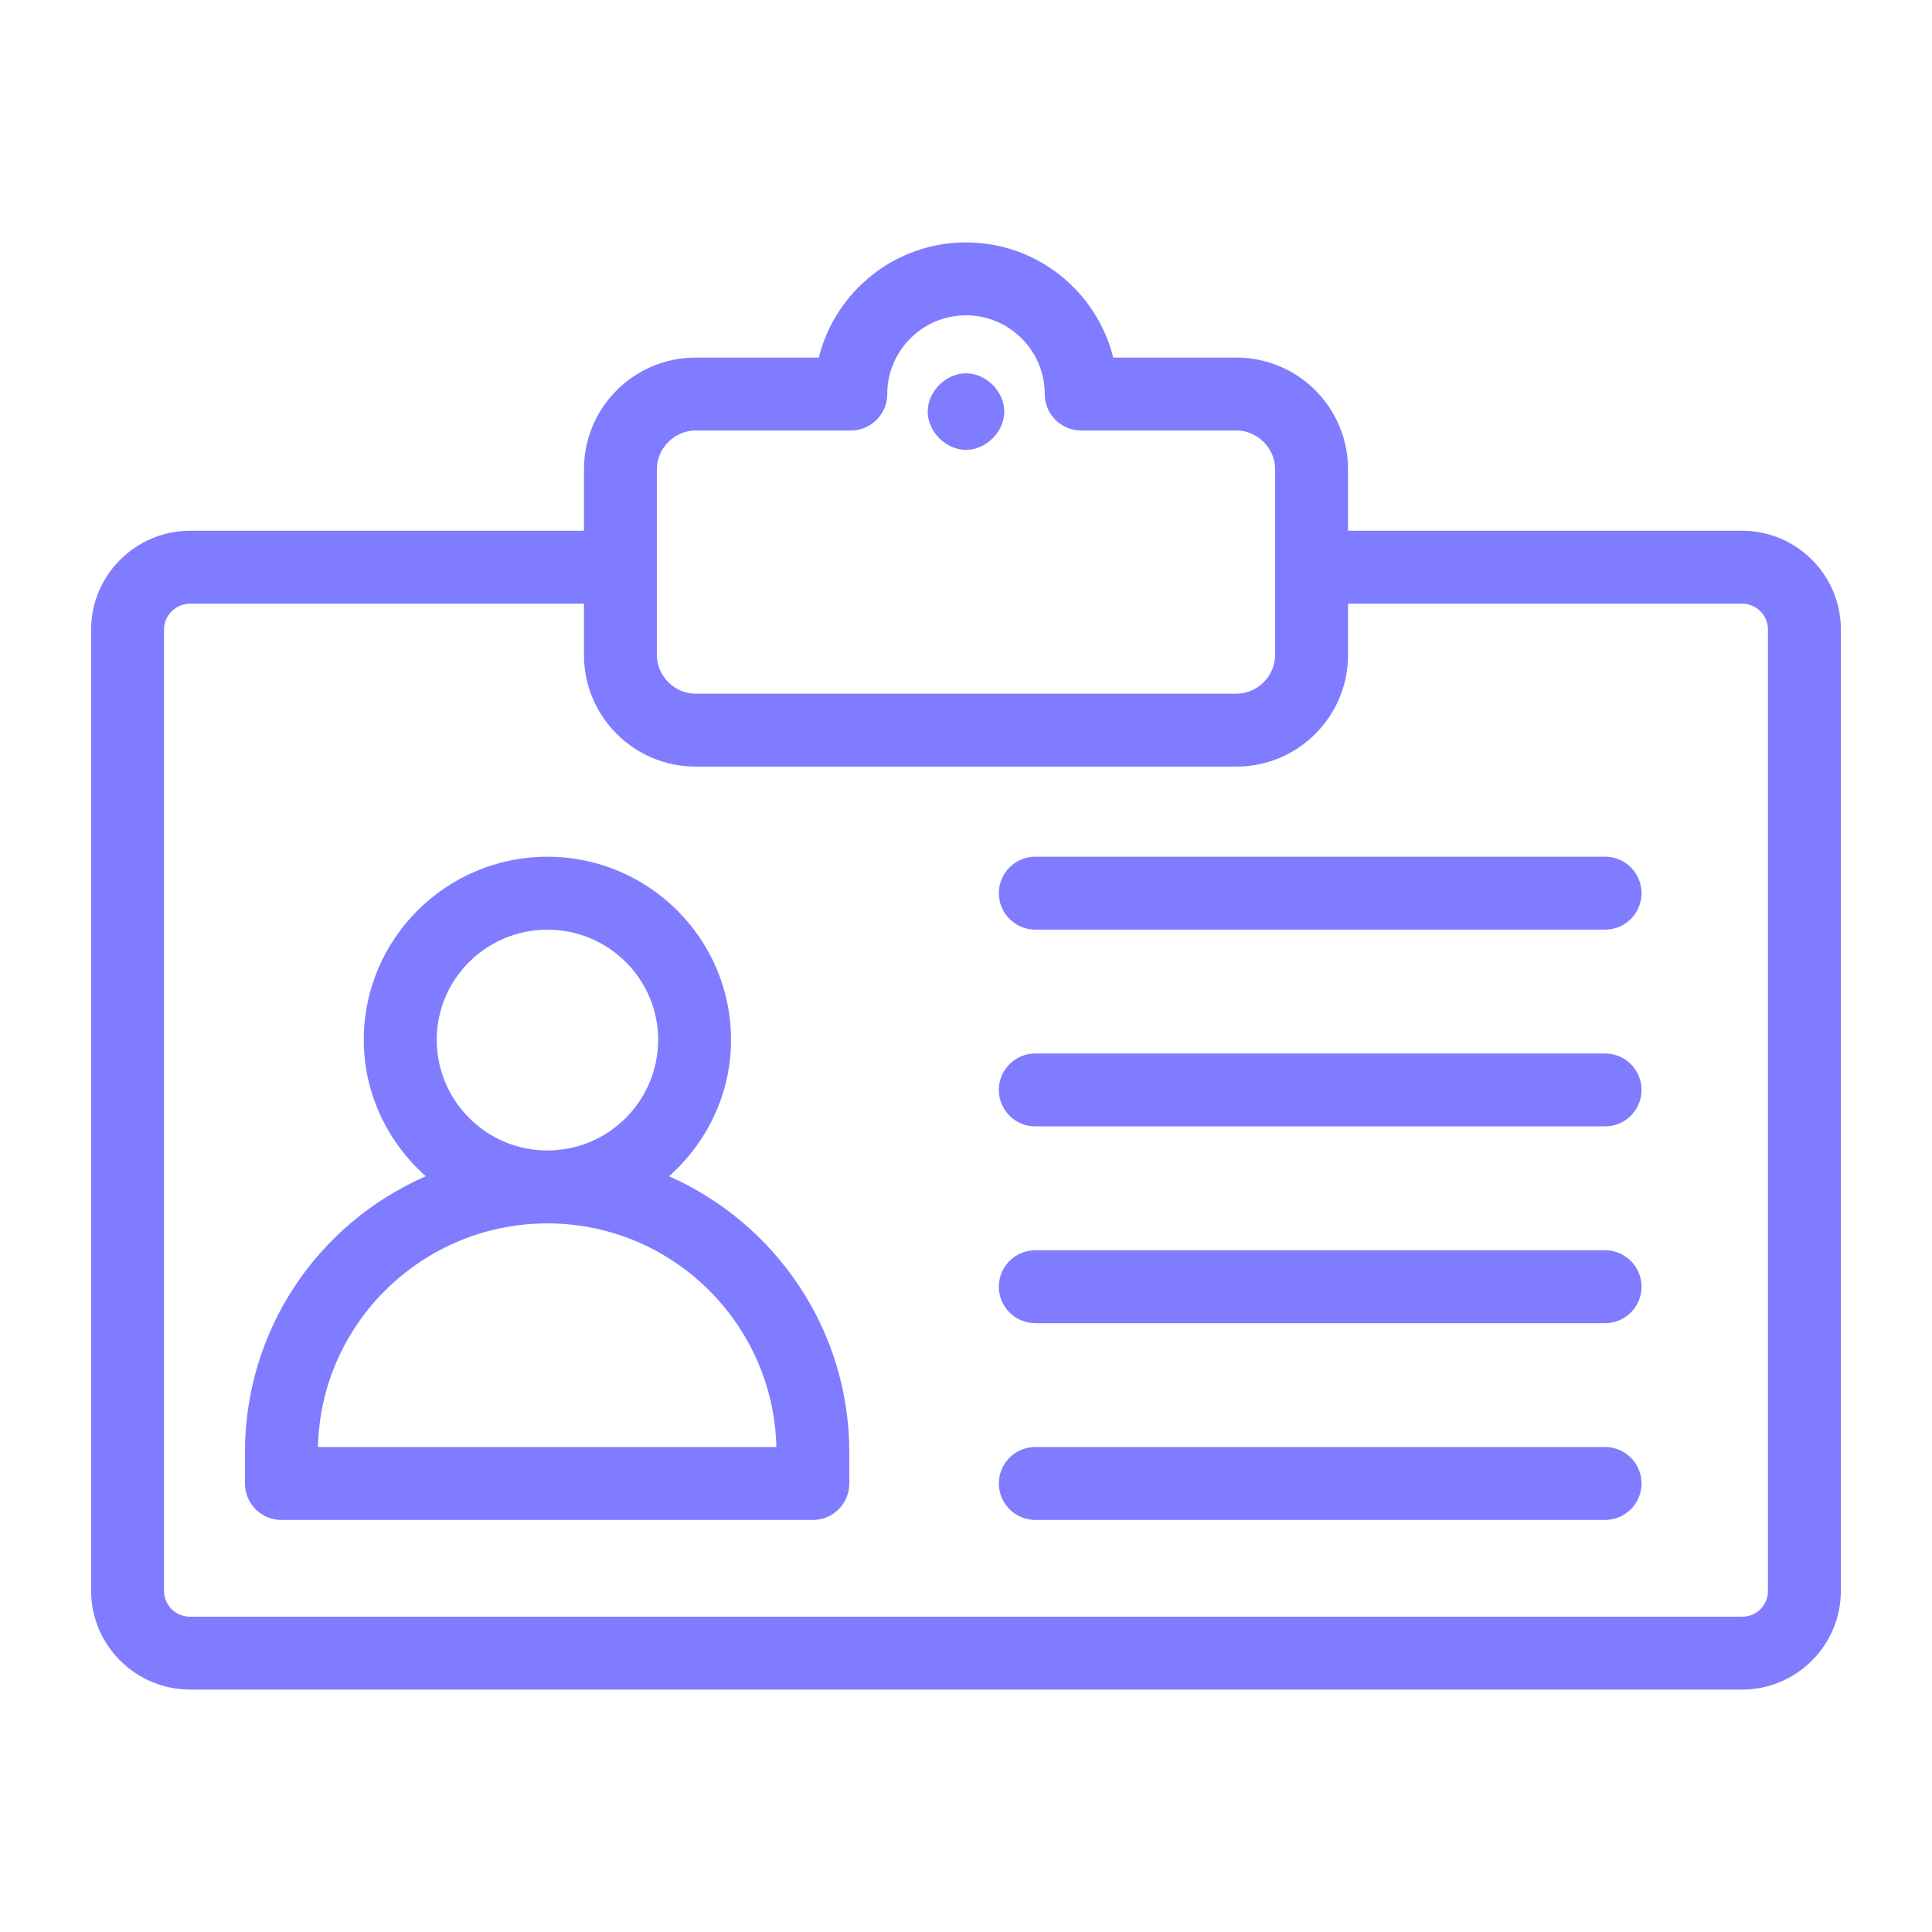
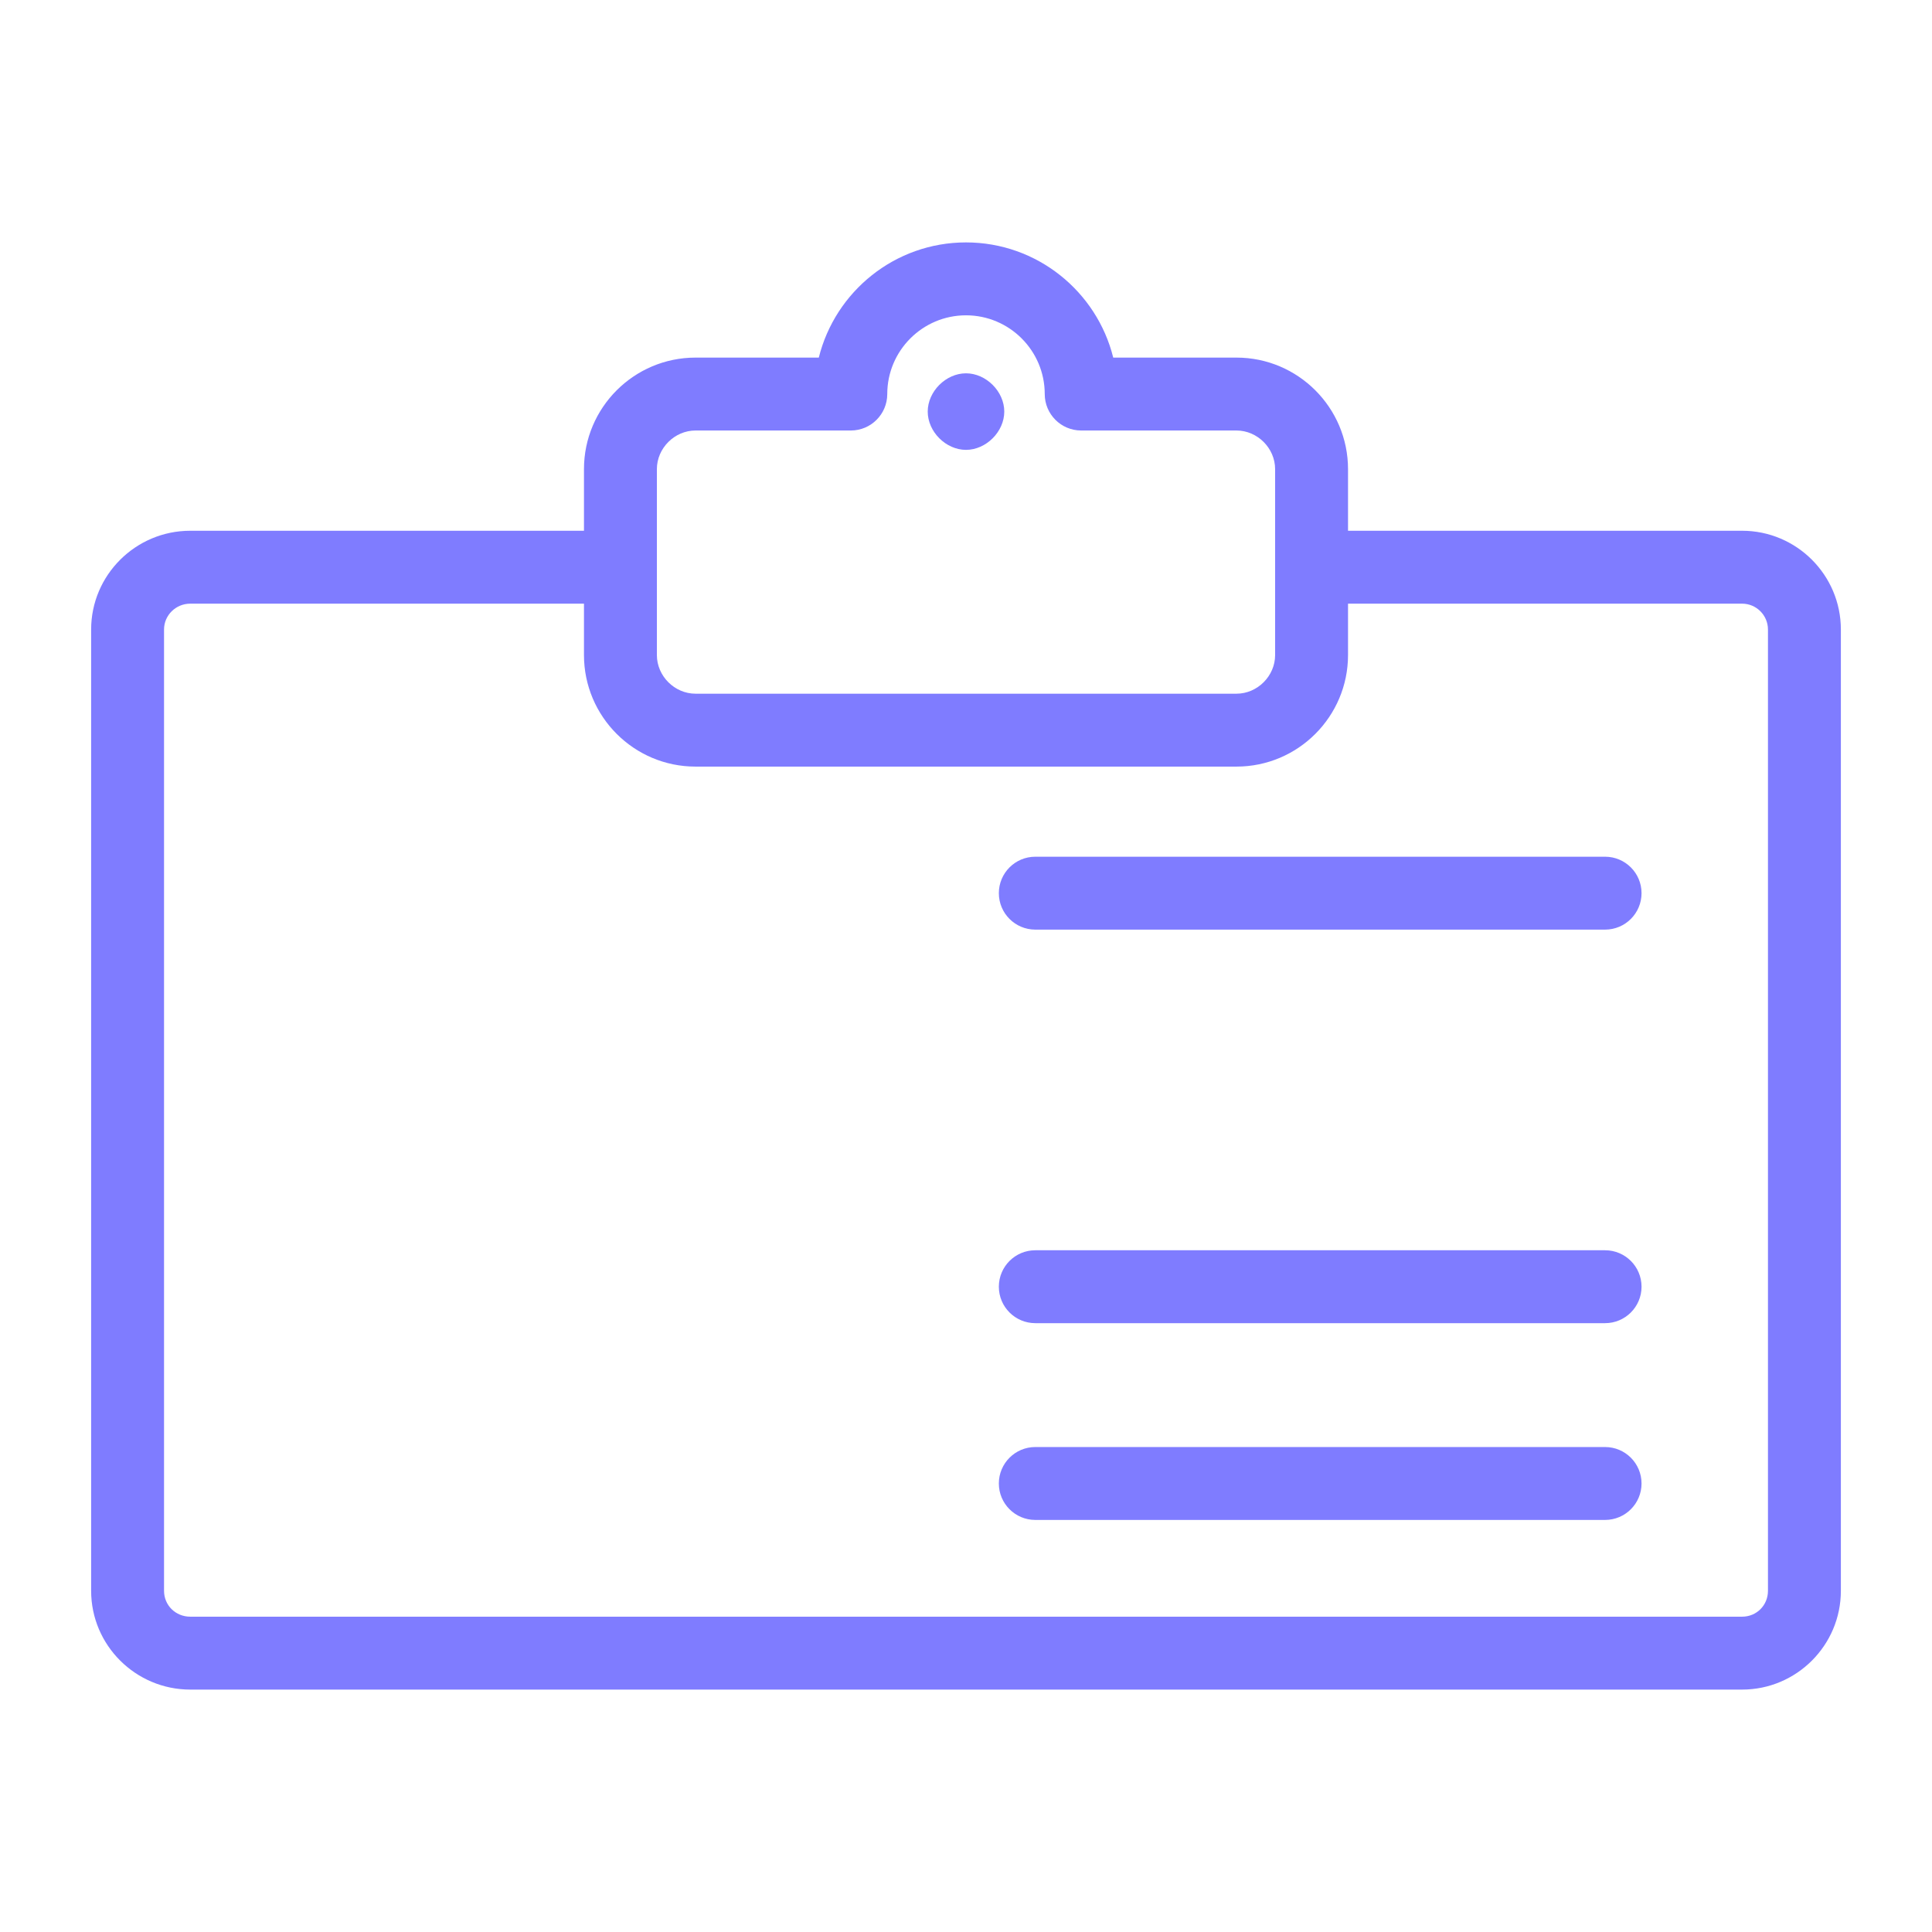
<svg xmlns="http://www.w3.org/2000/svg" version="1.1" width="512" height="512" x="0" y="0" viewBox="0 0 52 53" style="enable-background:new 0 0 512 512" xml:space="preserve">
  <g>
    <g id="_x35_8">
-       <path d="m17.854 32.268c1.035-.923 1.7-2.252 1.7-3.744 0-2.769-2.259-5.021-5.037-5.021s-5.037 2.252-5.037 5.021c0 1.492.665 2.82 1.699 3.743-3.033 1.336-4.959 4.285-4.959 7.576v.854c0 .552.448 1 1 1h14.579c.552 0 1-.448 1-1v-.854c0-3.38-2.037-6.288-4.945-7.575zm-6.373-3.744c0-1.666 1.362-3.021 3.037-3.021 1.674 0 3.037 1.355 3.037 3.021 0 1.674-1.362 3.037-3.037 3.037-1.675 0-3.037-1.362-3.037-3.037zm-3.259 11.173c.079-3.434 2.902-6.136 6.296-6.136 3.415 0 6.202 2.739 6.28 6.136z" fill="#7f7cff" data-original="#000000" />
      <path d="m33.42 9.81h-3.381c-.449-1.812-2.089-3.16-4.039-3.16s-3.589 1.348-4.038 3.16h-3.382c-1.688 0-3.06 1.373-3.06 3.06v1.69h-10.8c-1.5 0-2.72 1.216-2.72 2.71v26.37c0 1.494 1.22 2.71 2.72 2.71h42.57c1.494 0 2.71-1.216 2.71-2.71v-26.37c0-1.495-1.216-2.71-2.71-2.71h-10.81v-1.69c0-1.688-1.373-3.06-3.06-3.06zm-15.9 3.06c0-.575.485-1.06 1.06-1.06h4.26c.552 0 1-.448 1-1 0-1.191.969-2.16 2.16-2.16s2.16.969 2.16 2.16c0 .552.448 1 1 1h4.26c.575 0 1.06.485 1.06 1.06 0 .165 0 5.208 0 5.1 0 .575-.485 1.06-1.06 1.06h-14.84c-.575 0-1.06-.485-1.06-1.06 0-.108 0-5.288 0-5.1zm29.77 3.69c.392 0 .71.319.71.71v26.37c0 .398-.312.71-.71.71h-42.57c-.404 0-.72-.312-.72-.71v-26.37c0-.392.323-.71.72-.71h10.8v1.41c0 1.688 1.373 3.06 3.06 3.06h14.84c1.688 0 3.06-1.373 3.06-3.06v-1.41z" fill="#7f7cff" data-original="#000000" />
      <path d="m26.901 24.502c0 .552.448 1 1 1h15.631c.552 0 1-.448 1-1s-.448-1-1-1h-15.631c-.552 0-1 .448-1 1z" fill="#7f7cff" data-original="#000000" />
-       <path d="m43.532 28.9h-15.631c-.552 0-1 .448-1 1s.448 1 1 1h15.631c.552 0 1-.448 1-1s-.448-1-1-1z" fill="#7f7cff" data-original="#000000" />
      <path d="m43.532 34.298h-15.631c-.552 0-1 .448-1 1s.448 1 1 1h15.631c.552 0 1-.448 1-1s-.448-1-1-1z" fill="#7f7cff" data-original="#000000" />
      <path d="m43.532 39.696h-15.631c-.552 0-1 .448-1 1s.448 1 1 1h15.631c.552 0 1-.448 1-1s-.448-1-1-1z" fill="#7f7cff" data-original="#000000" />
      <path d="m26 12.341c.552 0 1.05-.498 1.05-1.05s-.498-1.05-1.05-1.05-1.05.498-1.05 1.05.498 1.05 1.05 1.05z" fill="#7f7cff" data-original="#000000" />
    </g>
  </g>
</svg>